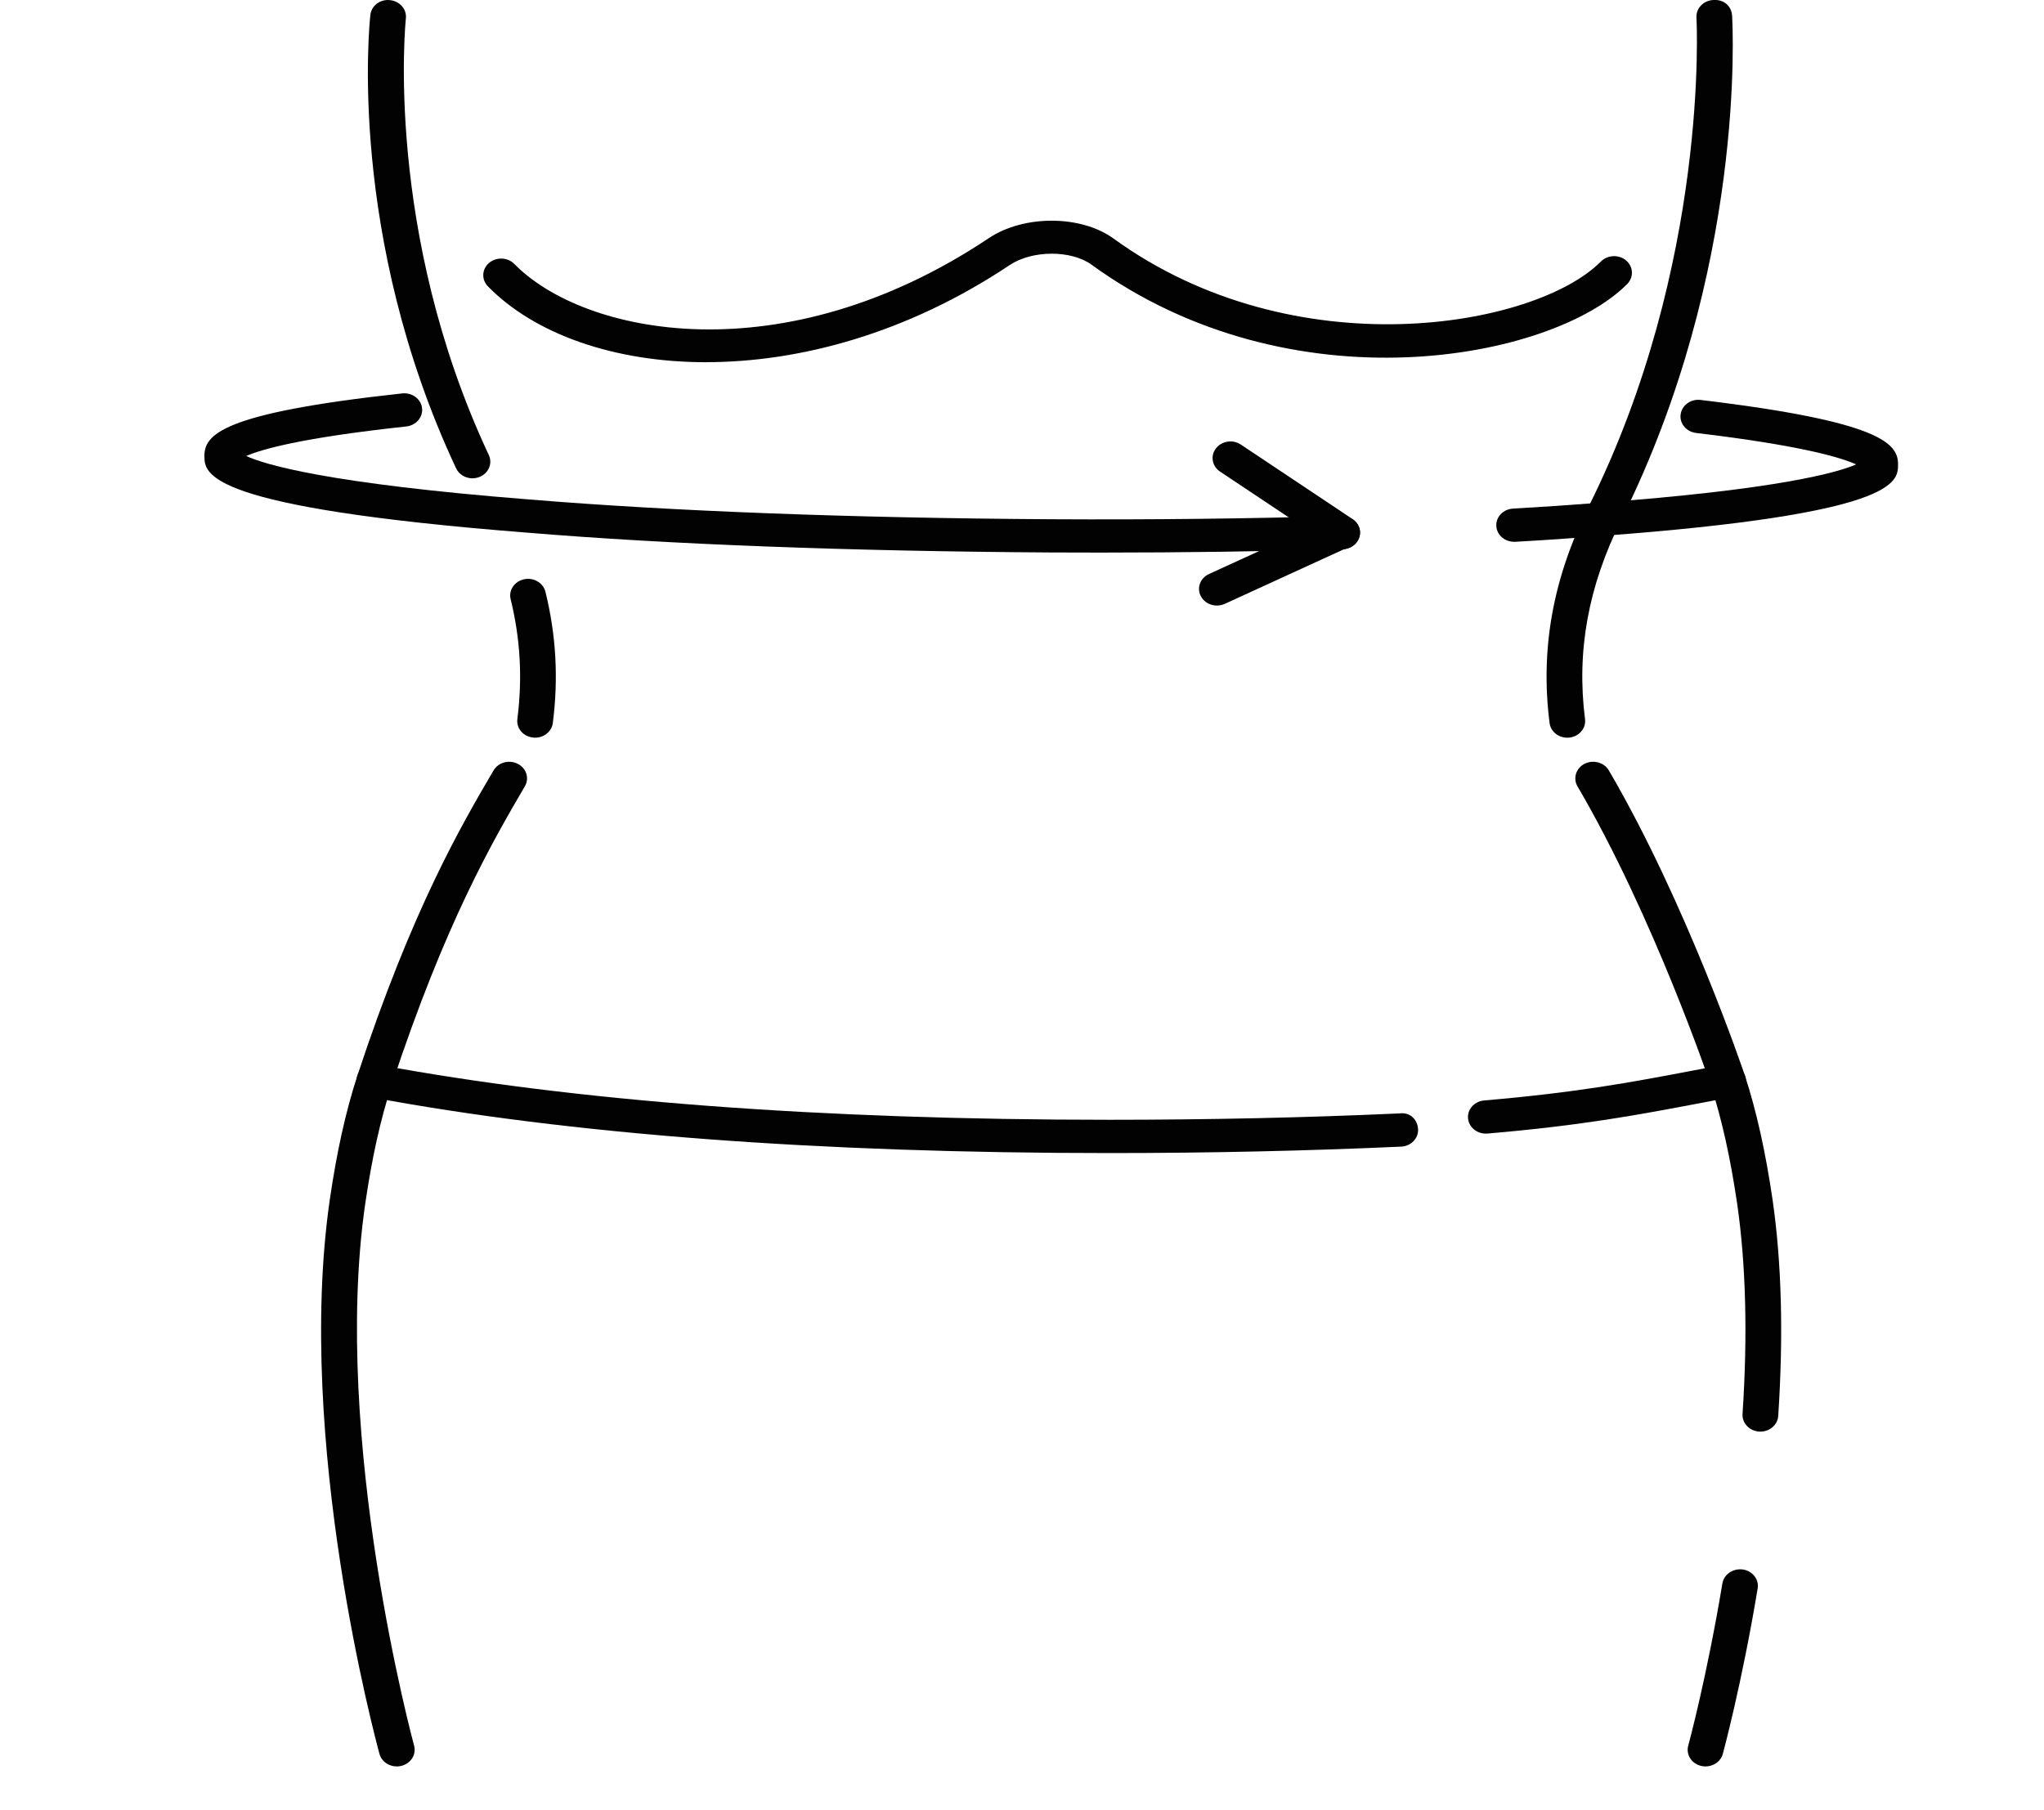
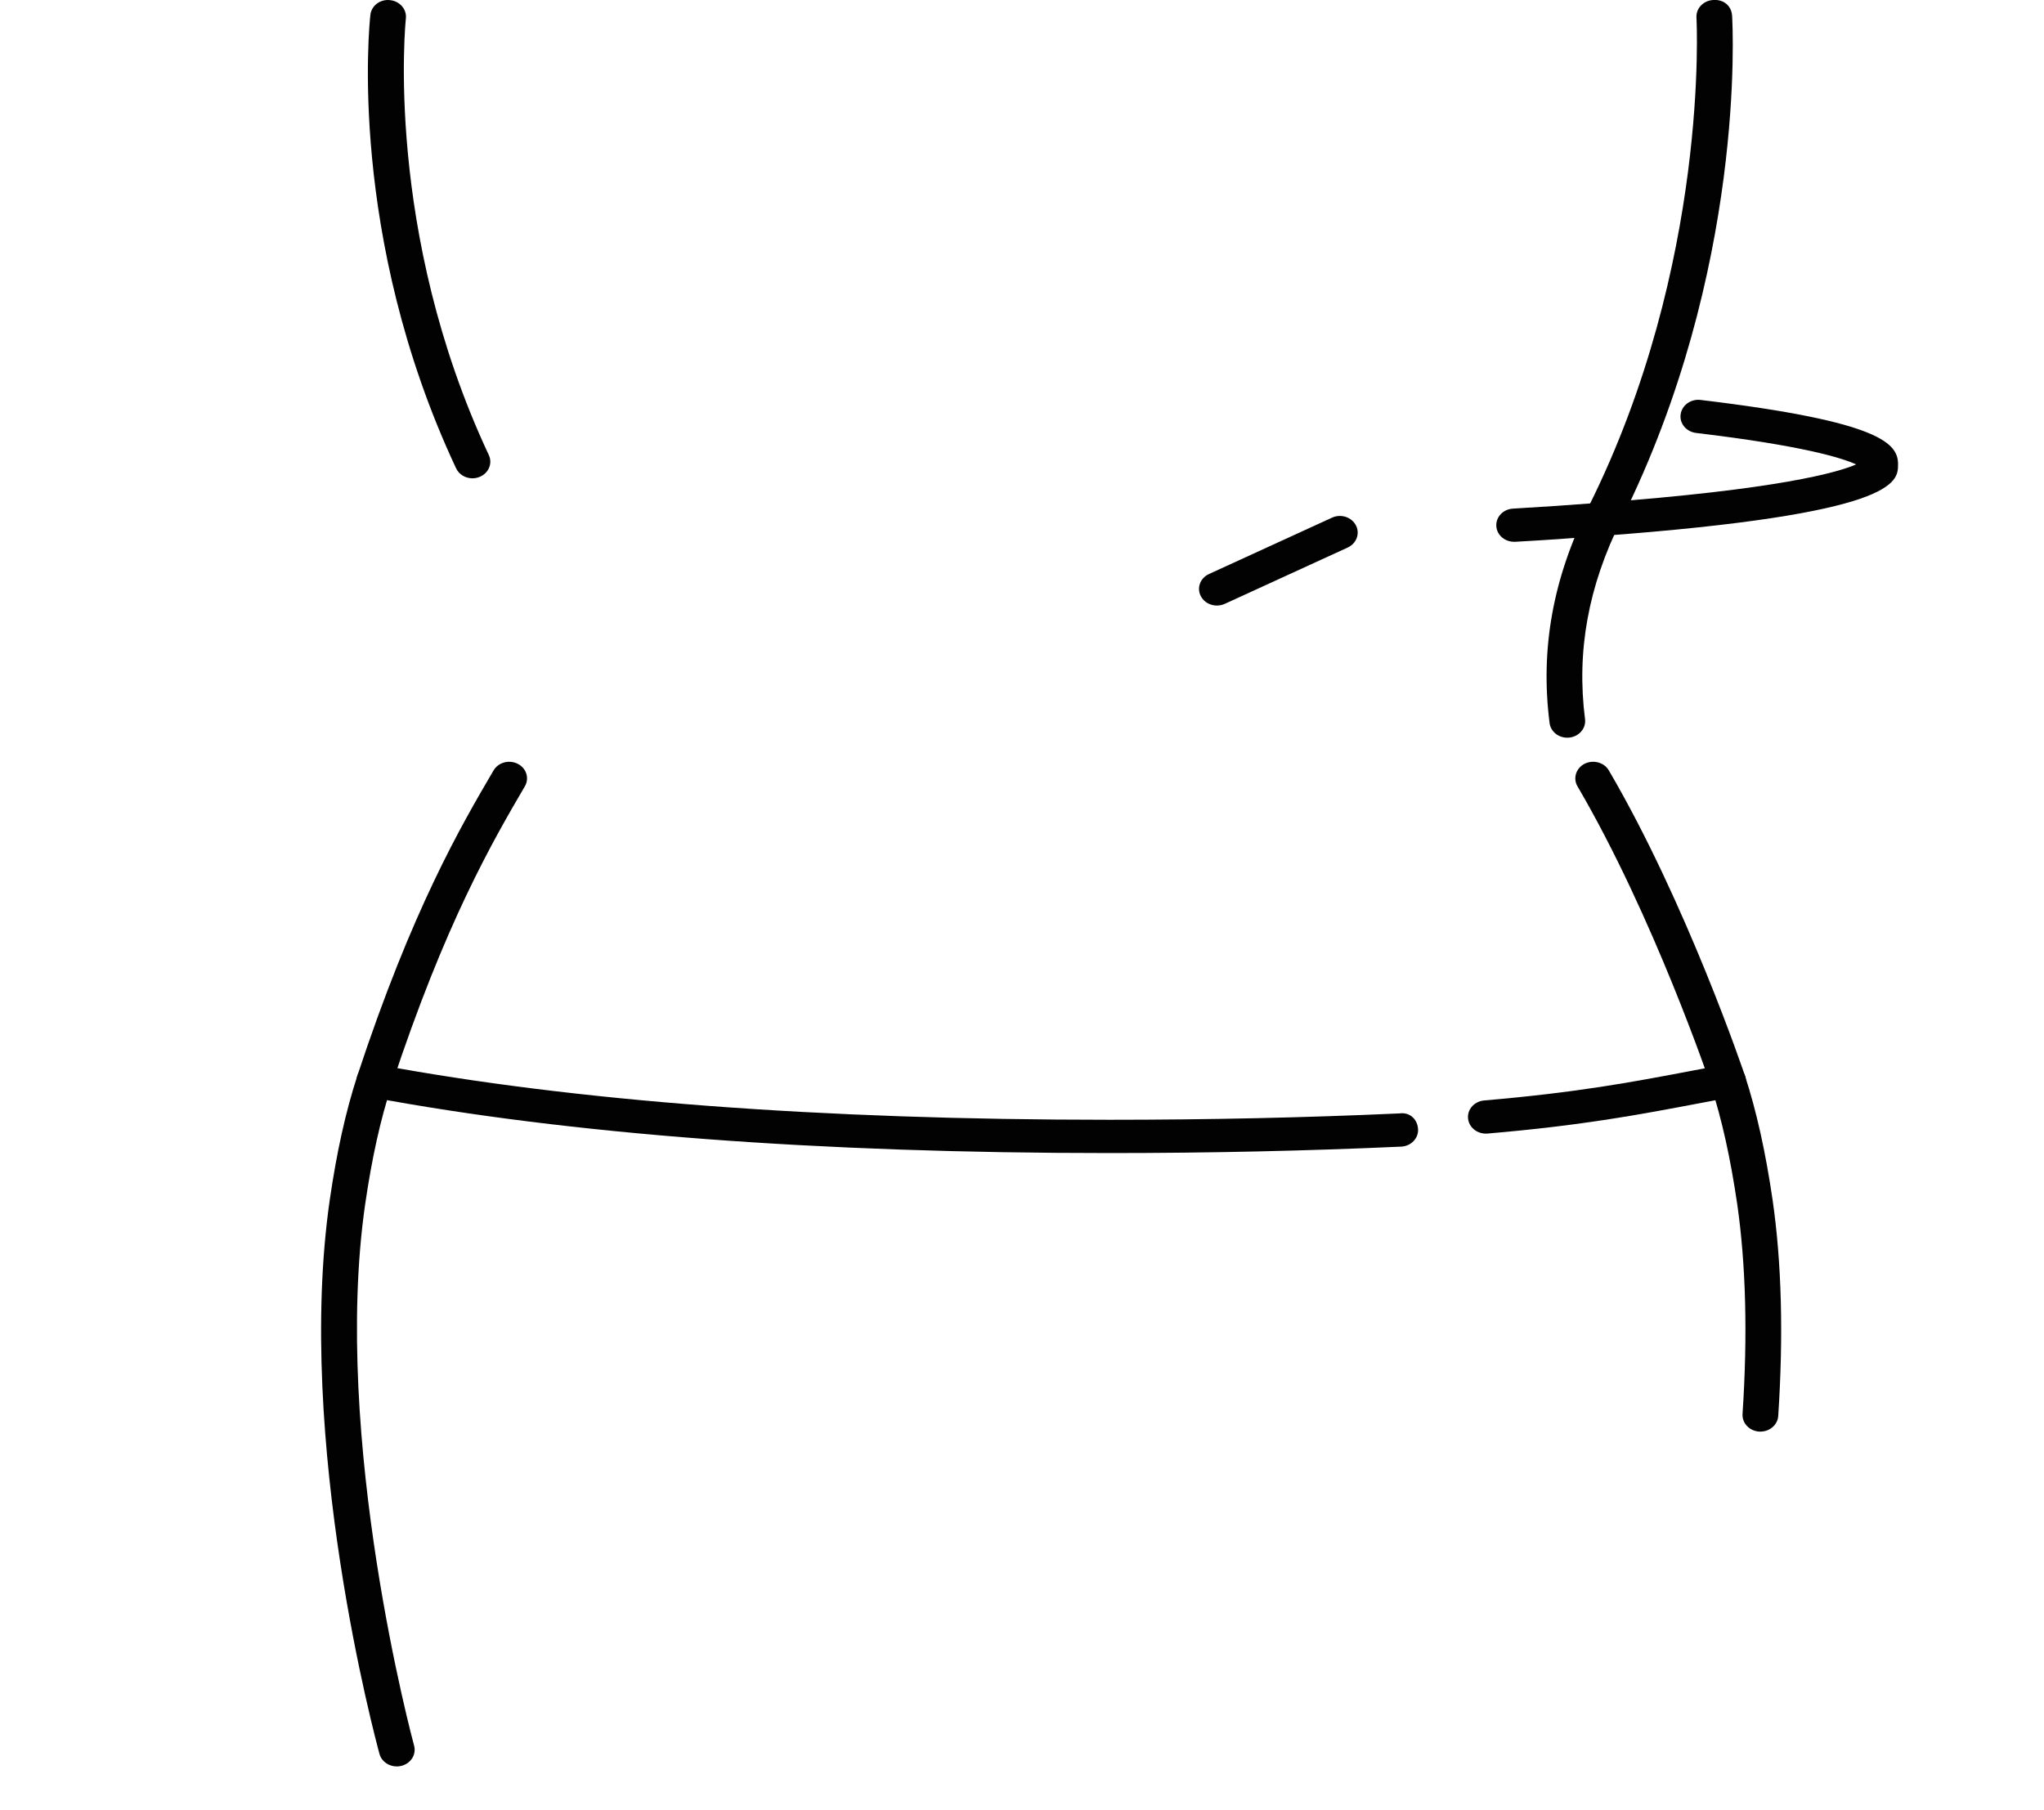
<svg xmlns="http://www.w3.org/2000/svg" width="35" height="31" viewBox="0 0 35 31" fill="none">
  <g clip-path="url(#clip0_17_4129)">
    <path d="M25.927 9.278C25.766 9.278 25.632 9.163 25.622 9.012C25.611 8.854 25.739 8.719 25.908 8.71C26.406 8.681 26.881 8.649 27.331 8.614C30.468 8.382 31.473 8.088 31.783 7.953C31.541 7.842 30.869 7.632 29.042 7.414C28.875 7.394 28.756 7.251 28.778 7.096C28.799 6.939 28.954 6.828 29.12 6.849C32.245 7.223 32.504 7.603 32.501 7.96C32.497 8.255 32.492 8.804 27.381 9.181C26.929 9.217 26.449 9.25 25.946 9.278C25.939 9.278 25.933 9.278 25.927 9.278H25.927Z" fill="#020202" />
-     <path d="M18.847 9.463C18.564 9.463 18.28 9.462 17.994 9.461C14.557 9.44 11.454 9.323 9.019 9.121C3.507 8.688 3.503 8.117 3.5 7.809C3.503 7.45 3.766 7.075 6.888 6.737C7.058 6.72 7.207 6.831 7.227 6.987C7.246 7.143 7.126 7.284 6.958 7.303C5.129 7.5 4.458 7.702 4.216 7.809C4.533 7.955 5.603 8.281 9.072 8.554C11.492 8.754 14.578 8.871 17.998 8.892C19.716 8.902 21.392 8.882 22.974 8.836C23.141 8.839 23.284 8.955 23.289 9.111C23.294 9.268 23.162 9.4 22.993 9.405C21.666 9.443 20.275 9.463 18.846 9.463H18.847Z" fill="#020202" />
-     <path d="M22.982 9.405C22.92 9.405 22.858 9.388 22.804 9.351L20.891 8.076C20.754 7.984 20.722 7.806 20.821 7.679C20.92 7.55 21.111 7.521 21.247 7.613L23.16 8.889C23.297 8.98 23.329 9.158 23.23 9.286C23.171 9.364 23.077 9.405 22.982 9.405Z" fill="#020202" />
    <path d="M20.837 10.37C20.724 10.37 20.616 10.312 20.563 10.211C20.488 10.07 20.55 9.9 20.702 9.83L22.808 8.865C22.96 8.795 23.142 8.854 23.217 8.995C23.291 9.136 23.229 9.306 23.078 9.376L20.972 10.341C20.929 10.361 20.882 10.37 20.837 10.37V10.37Z" fill="#020202" />
    <path d="M8.09 8.191C7.972 8.191 7.86 8.127 7.81 8.02C5.946 4.045 6.325 0.408 6.342 0.256C6.359 0.099 6.507 -0.016 6.677 0.002C6.845 0.019 6.967 0.158 6.95 0.315C6.946 0.351 6.573 3.961 8.37 7.792C8.438 7.936 8.367 8.104 8.212 8.167C8.172 8.183 8.13 8.191 8.09 8.191Z" fill="#020202" />
-     <path d="M9.163 12.633C9.151 12.633 9.139 12.632 9.126 12.63C8.958 12.612 8.839 12.471 8.859 12.314C8.948 11.613 8.911 10.942 8.744 10.261C8.706 10.108 8.809 9.956 8.974 9.92C9.138 9.884 9.302 9.981 9.34 10.135C9.523 10.88 9.564 11.614 9.466 12.382C9.447 12.527 9.315 12.633 9.162 12.633H9.163Z" fill="#020202" />
    <path d="M6.794 30.25C6.658 30.25 6.533 30.165 6.498 30.036C6.439 29.819 5.05 24.68 5.647 20.545C5.766 19.726 5.92 19.034 6.117 18.428C7.058 15.572 7.896 14.14 8.451 13.194C8.532 13.056 8.716 13.005 8.865 13.08C9.014 13.155 9.068 13.328 8.987 13.466C8.445 14.393 7.625 15.794 6.703 18.594C6.515 19.169 6.368 19.832 6.253 20.621C5.672 24.645 7.077 29.843 7.091 29.895C7.132 30.047 7.034 30.202 6.87 30.241C6.845 30.247 6.819 30.25 6.794 30.25Z" fill="#020202" />
-     <path d="M29.204 30.25C29.18 30.25 29.154 30.247 29.129 30.241C28.965 30.202 28.866 30.047 28.908 29.895C28.911 29.884 29.224 28.733 29.493 27.115C29.519 26.959 29.678 26.855 29.842 26.877C30.009 26.901 30.123 27.047 30.097 27.202C29.824 28.848 29.503 30.024 29.5 30.036C29.465 30.164 29.341 30.25 29.204 30.25Z" fill="#020202" />
    <path d="M30.143 24.516C30.137 24.516 30.131 24.516 30.125 24.516C29.956 24.506 29.828 24.371 29.838 24.214C29.927 22.869 29.896 21.66 29.747 20.62C29.631 19.832 29.484 19.169 29.297 18.593C29.288 18.566 28.32 15.7 27.012 13.466C26.931 13.328 26.986 13.155 27.134 13.079C27.282 13.006 27.469 13.055 27.549 13.194C28.887 15.479 29.871 18.396 29.881 18.426C30.078 19.033 30.232 19.725 30.352 20.544C30.508 21.621 30.54 22.867 30.449 24.249C30.439 24.4 30.304 24.516 30.144 24.516H30.143Z" fill="#020202" />
    <path d="M26.836 12.633C26.684 12.633 26.552 12.527 26.534 12.382C26.372 11.115 26.591 9.901 27.205 8.67C29.275 4.518 29.051 0.343 29.049 0.301C29.039 0.144 29.168 0.009 29.336 0C29.526 -0.014 29.65 0.112 29.659 0.268C29.67 0.444 29.896 4.623 27.759 8.91C27.195 10.042 26.993 11.156 27.141 12.315C27.161 12.471 27.041 12.612 26.873 12.631C26.861 12.633 26.849 12.633 26.837 12.633H26.836Z" fill="#020202" />
    <path d="M25.442 19.413C25.286 19.413 25.152 19.302 25.138 19.154C25.122 18.997 25.247 18.859 25.415 18.845C27.013 18.708 27.938 18.533 29.01 18.329L29.53 18.231C29.691 18.198 29.856 18.3 29.89 18.454C29.923 18.608 29.816 18.758 29.65 18.789L29.132 18.887C28.043 19.093 27.103 19.272 25.471 19.412C25.462 19.412 25.452 19.413 25.443 19.413H25.442Z" fill="#020202" />
    <path d="M18.999 19.746C14.008 19.746 9.752 19.424 6.349 18.789C6.183 18.758 6.076 18.608 6.11 18.454C6.142 18.3 6.304 18.198 6.469 18.231C9.833 18.858 14.048 19.176 18.999 19.176C20.689 19.176 22.358 19.14 23.962 19.067C24.154 19.041 24.274 19.181 24.282 19.338C24.29 19.495 24.16 19.629 23.991 19.636C22.378 19.709 20.698 19.746 18.998 19.746H18.999Z" fill="#020202" />
-     <path d="M12.094 6.203C10.504 6.203 9.148 5.715 8.355 4.904C8.241 4.788 8.25 4.608 8.375 4.502C8.5 4.397 8.694 4.405 8.807 4.52C9.996 5.736 13.401 6.437 16.932 4.078C17.532 3.677 18.509 3.681 19.066 4.084C22.171 6.337 26.293 5.609 27.413 4.478C27.527 4.363 27.722 4.356 27.845 4.461C27.97 4.568 27.977 4.748 27.863 4.864C26.579 6.162 22.121 7.022 18.691 4.533C18.341 4.279 17.673 4.282 17.288 4.54C15.544 5.705 13.699 6.202 12.094 6.202V6.203Z" fill="#020202" />
  </g>
  <defs>
    <clipPath id="clip0_17_4129">
      <rect width="34" height="31" fill="white" transform="translate(0.5)" />
    </clipPath>
  </defs>
</svg>